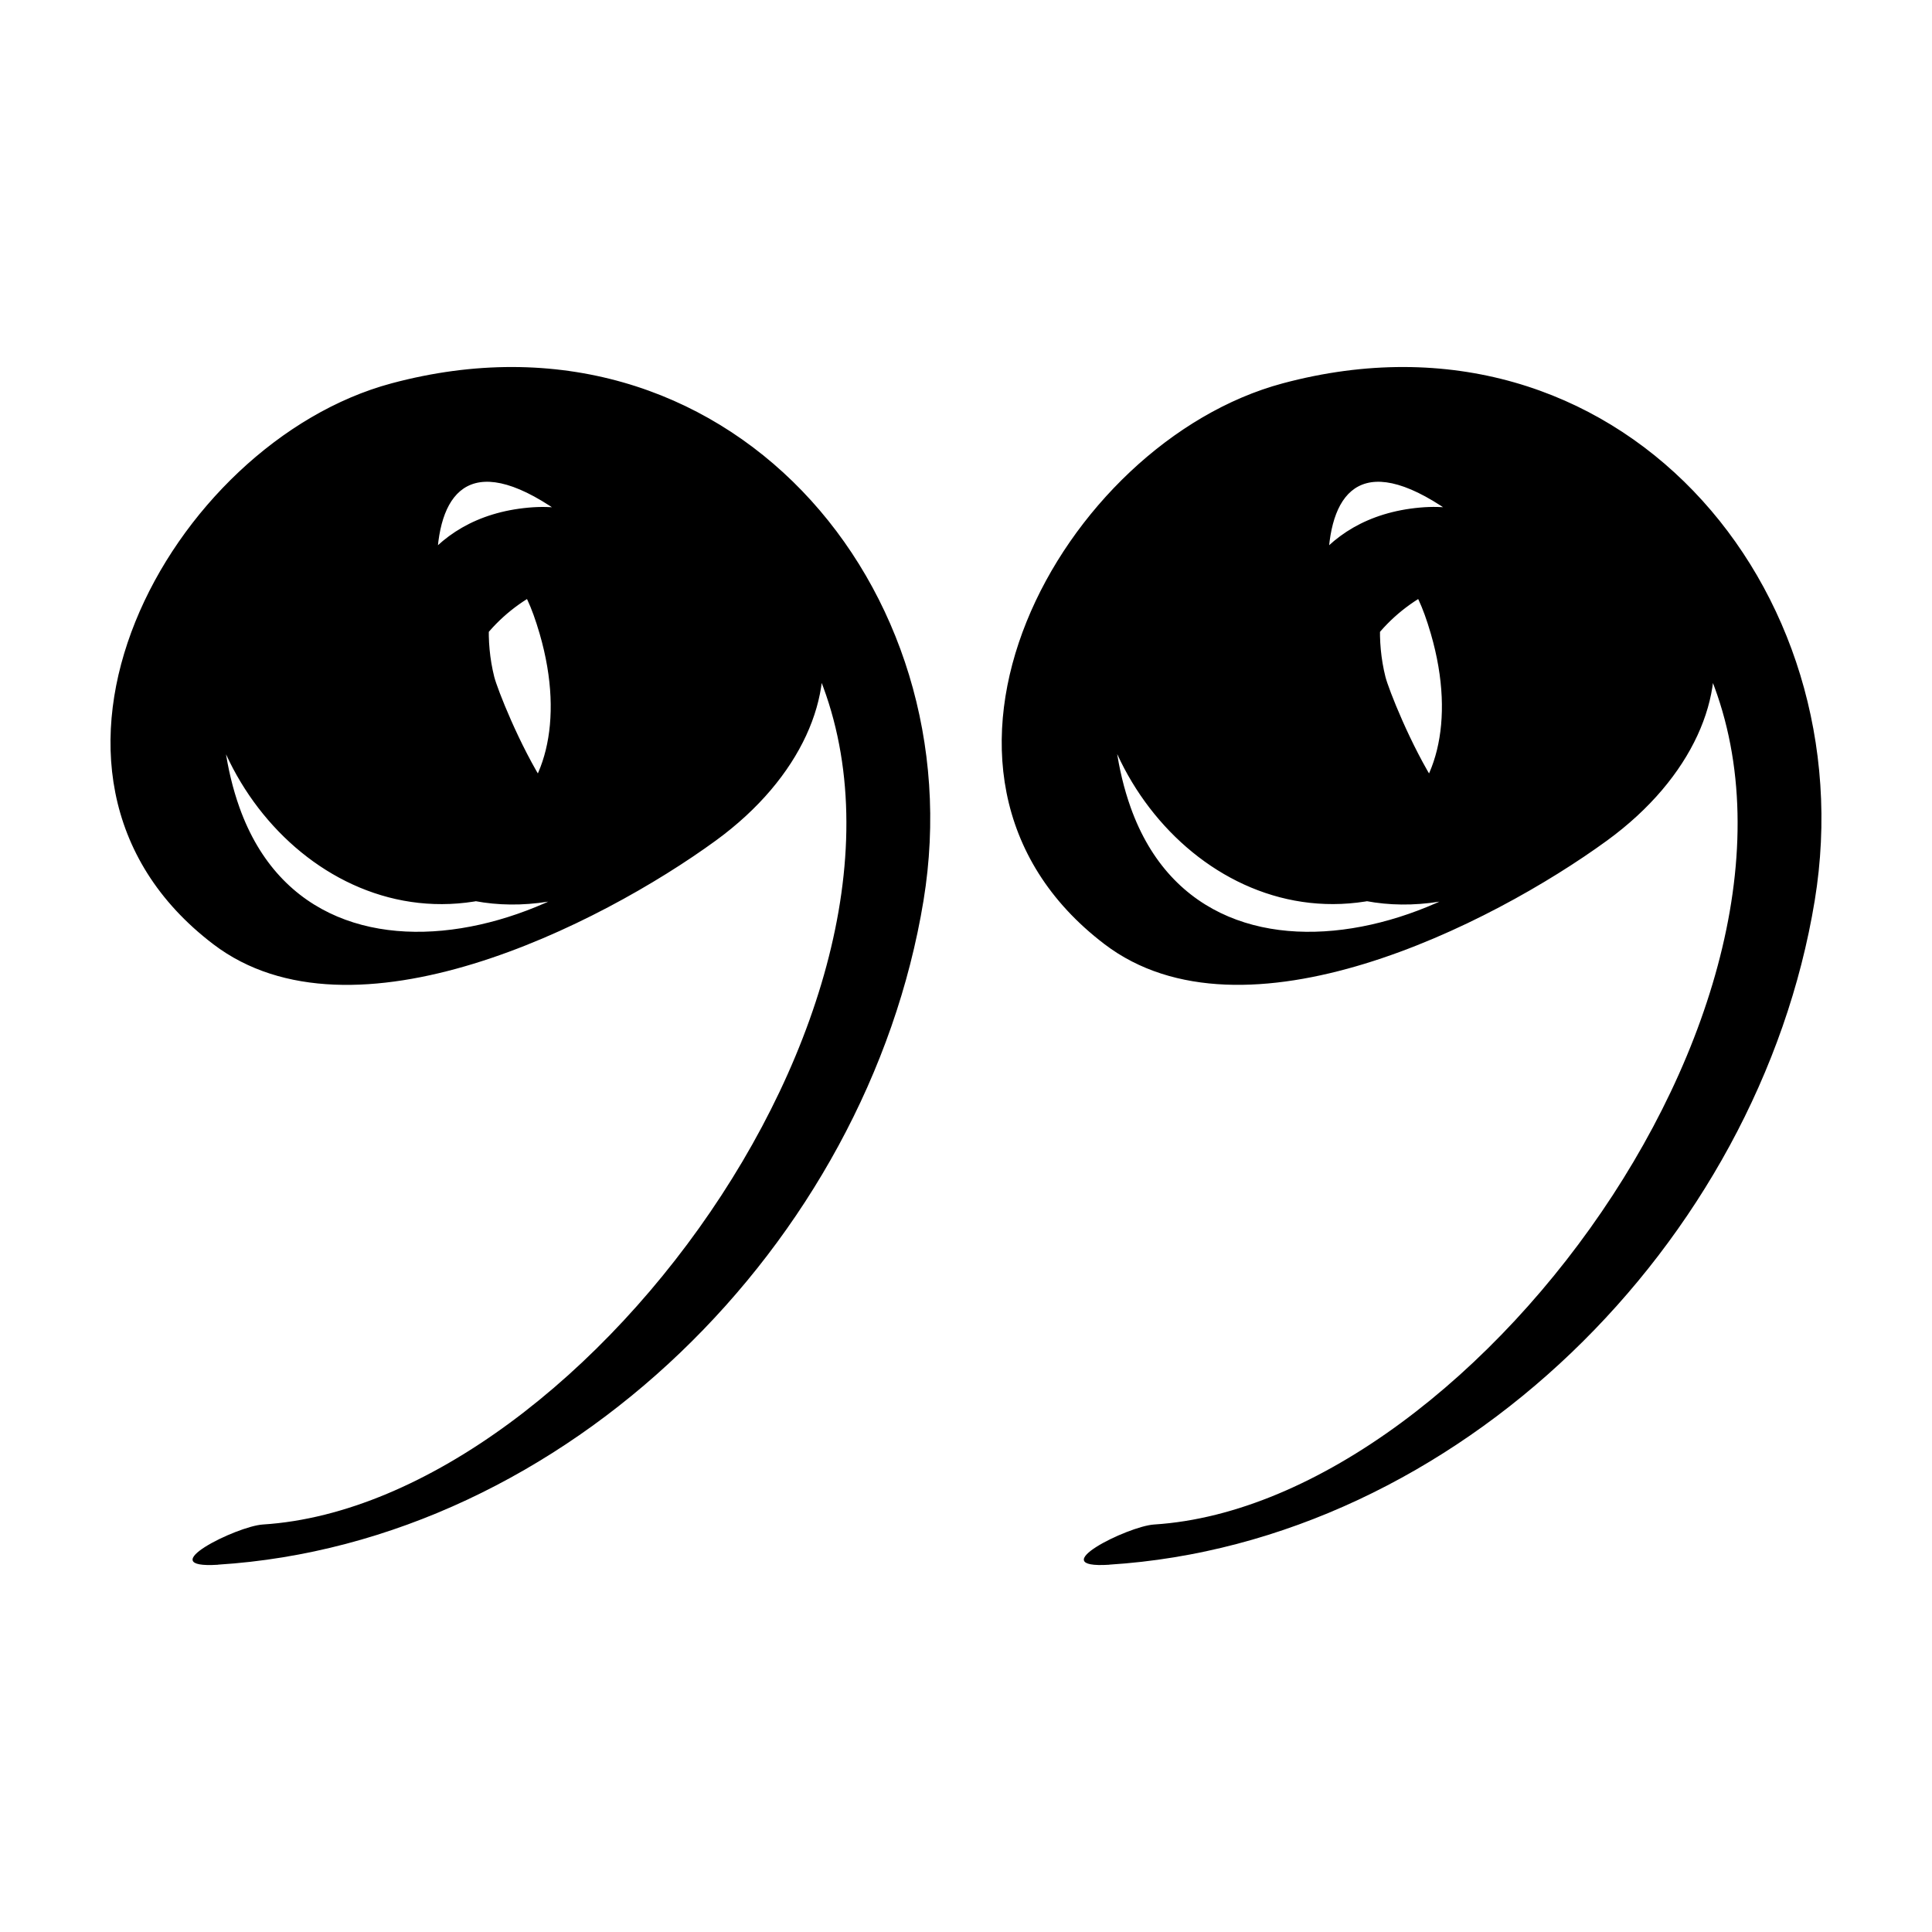
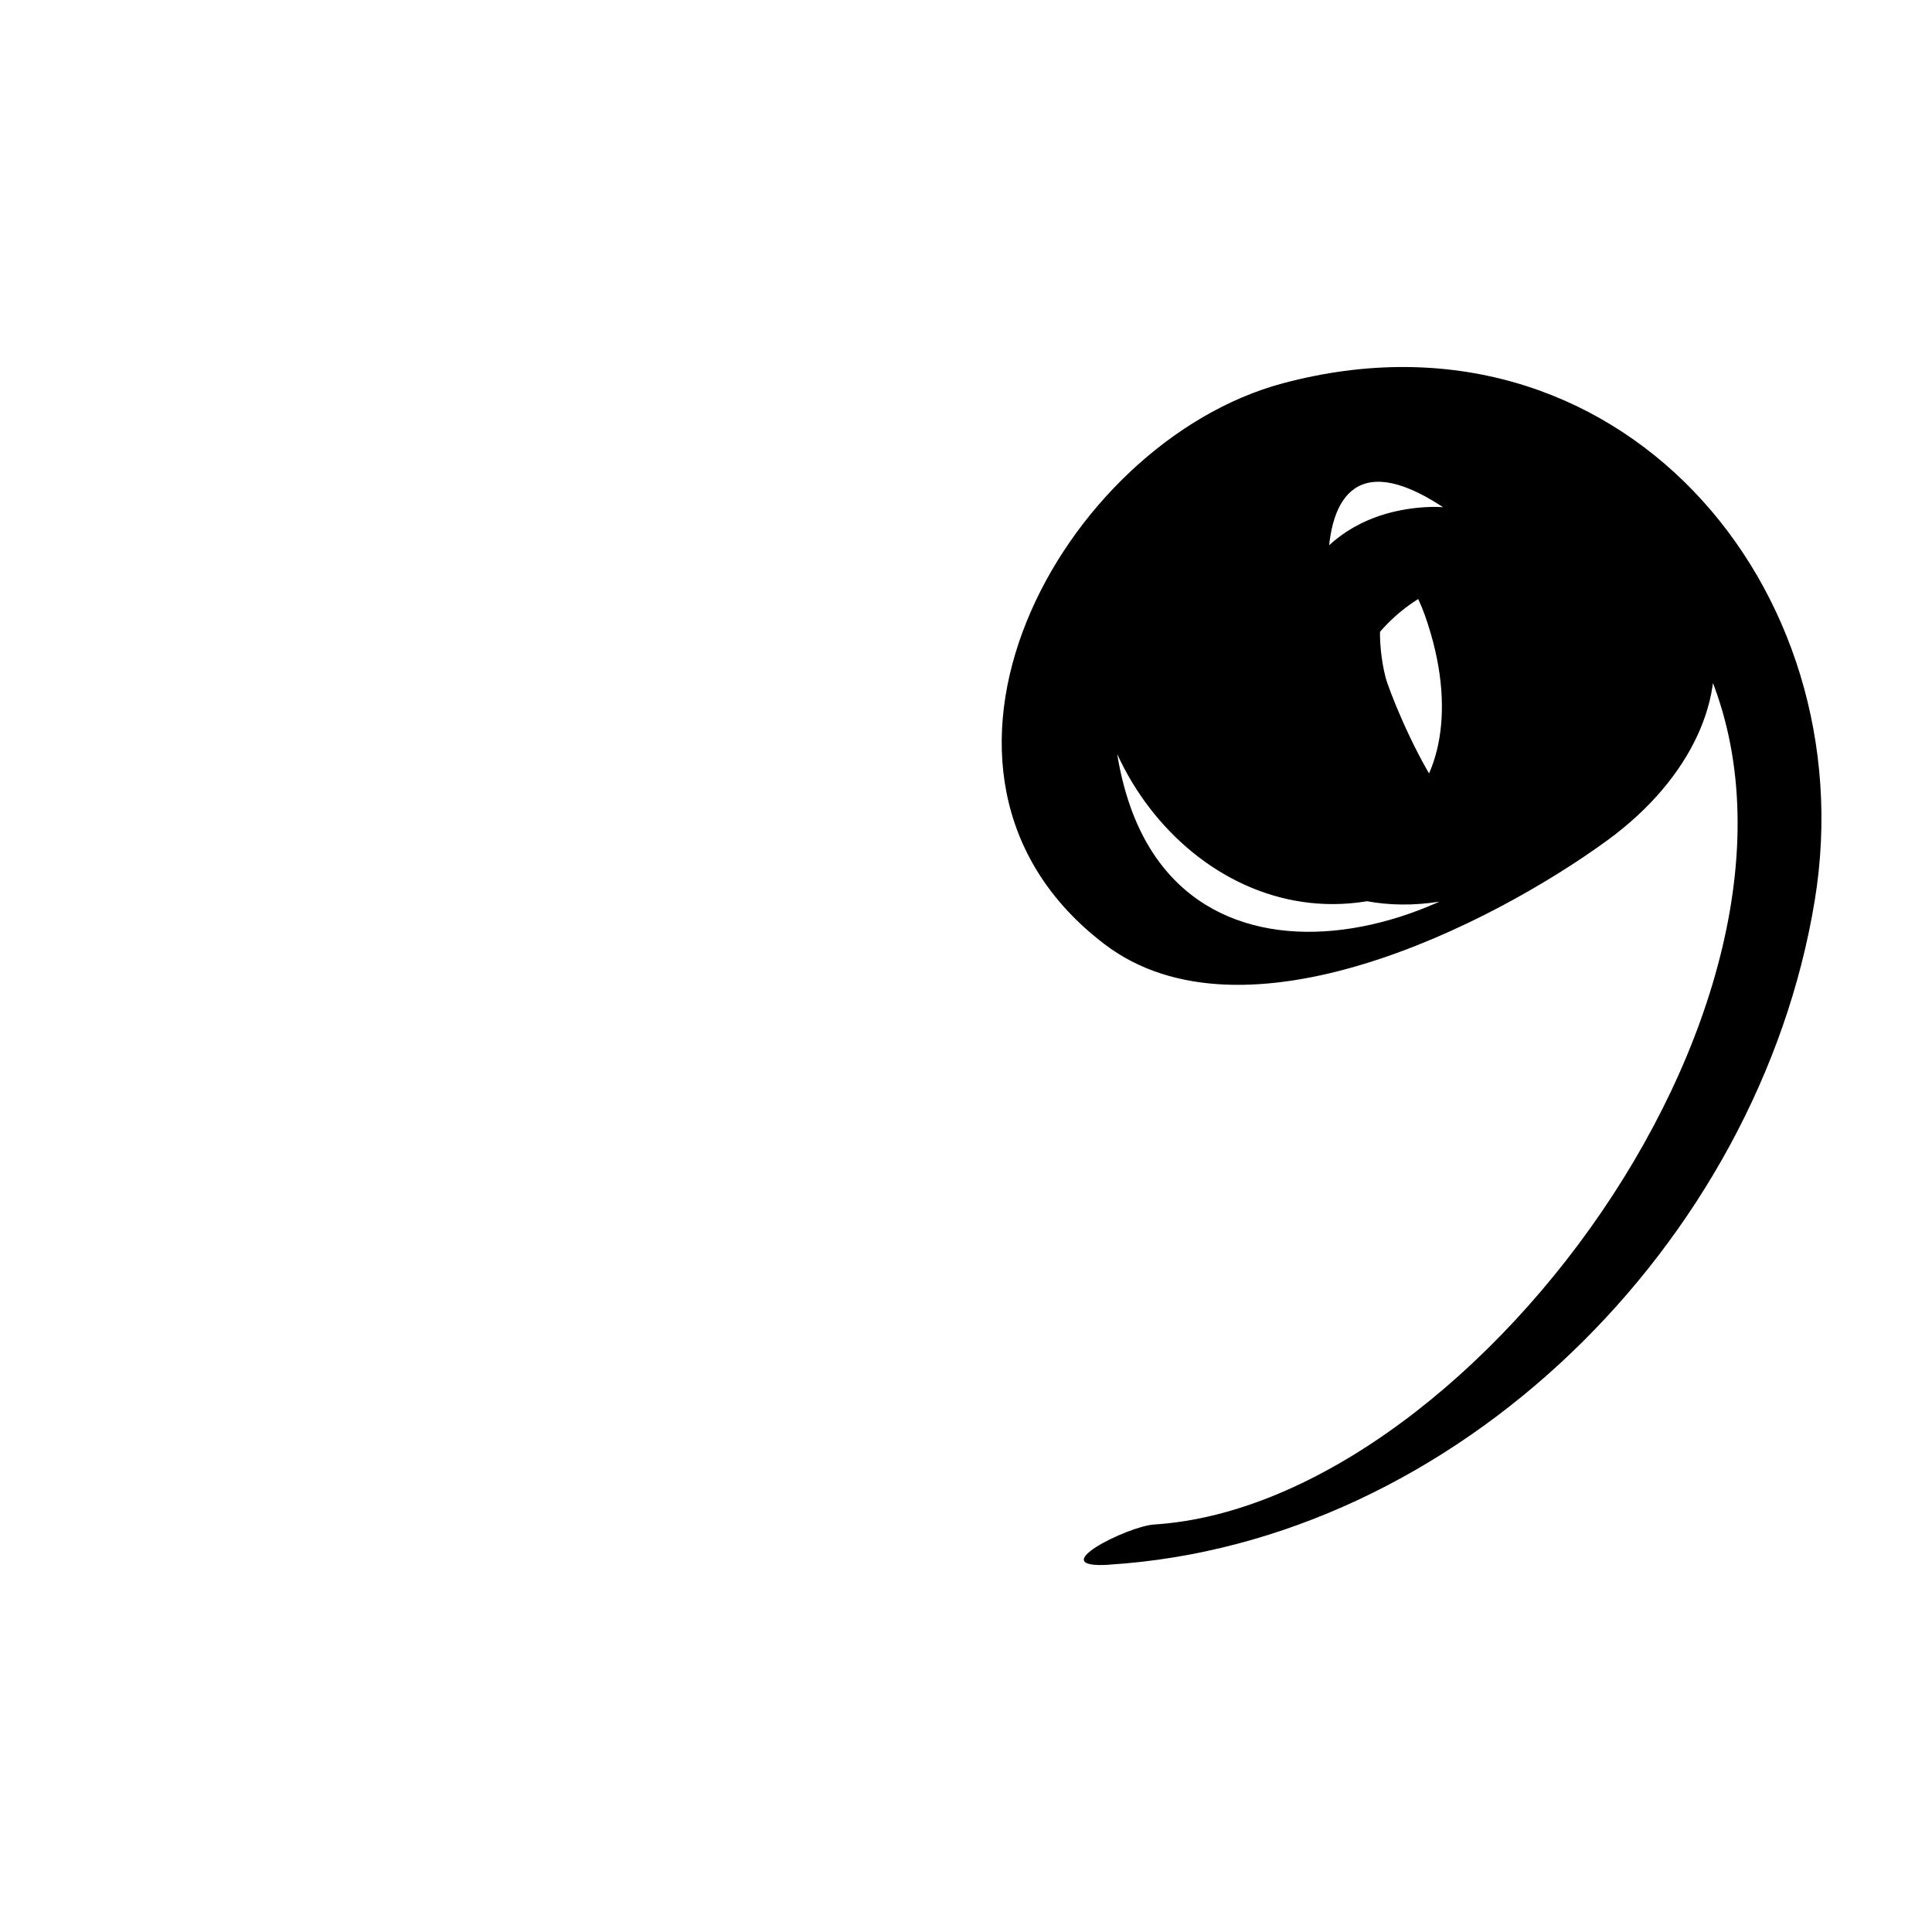
<svg xmlns="http://www.w3.org/2000/svg" fill="#000000" width="800px" height="800px" version="1.1" viewBox="144 144 512 512">
  <g>
-     <path d="m201.78 558.65c92.152-5.809 172.07-85.238 186.96-175.98 13.617-83.031-52.395-160.8-140.98-137.08-58.578 15.688-106.75 103.3-47.234 148.64 36.902 28.109 102.51-5.125 133.17-27.469 45.777-33.367 36.023-88.688-27.789-82.941-26.215 2.359-47.949 12.504-62.16 35.059-19.07 30.285 10.785 57.973 40.777 55.508 52.062-4.266 95.742-61.305 53.758-109.17-34.41-39.23-132.32-14.43-140.25 39.66-6.66 45.402 35.816 91.93 82.402 75.266 38.703-13.824 55.949-106.32 3.641-101.62-54.777 4.934-45.469 89.617 1.953 97.547 67.277 11.262 57.641-75.617 33.465-109.5-26.441-37.066-80.805-22.016-94.09 16.68-18.758 54.598 18.902 117.53 77.074 96.199 57.41-21.055 39.152-108.17-13.742-120-60.043-13.441-68.77 57.461-41.977 94.473 4.742 6.559 29.195-4.609 27.242-7.297-14.738-20.363-29.871-102.57 20.188-65.449 35.363 26.219 2.848 121.15-30.555 73.84-10.383-14.695-27.734-111.71 13.219-94.273 32.113 13.66 43.309 66.746 31.961 95.895-10.383 26.656-32.242-26.973-33.832-33.273-4.836-19.199 3.273-41.543 12.035-11.406 13.809 47.566-24.031 72.953-53.254 30.695-27.18-39.262 13.609-110.99 67.617-79.223 23.062 13.562 26.66 47.906 21.84 71.109-5.176 24.875-37.824 35.695-53.785 13.25-16.859-23.668 14.426-57.02 41.473-50.219 22.43 5.644 33.129 22.07 23.695 43.152-20.75 46.367-105.93 76.691-127.14 17.254-14.184-39.77 3.391-103.38 53.594-104.6 39.754-0.961 77.164 27.172 95.469 60.332 47.066 85.281-56.367 228.84-142.87 234.3-6.965 0.453-29.852 11.797-11.879 10.664z" />
    <path d="m437.96 558.65c92.152-5.809 172.07-85.238 186.96-175.98 13.617-83.031-52.391-160.8-140.98-137.08-58.578 15.684-106.75 103.3-47.23 148.63 36.91 28.109 102.51-5.125 133.18-27.469 45.777-33.367 36.023-88.688-27.789-82.941-26.219 2.359-47.953 12.504-62.16 35.059-19.07 30.285 10.785 57.973 40.777 55.508 52.062-4.266 95.742-61.305 53.758-109.17-34.41-39.23-132.32-14.43-140.25 39.66-6.66 45.402 35.816 91.93 82.398 75.266 38.699-13.824 55.949-106.32 3.637-101.62-54.773 4.934-45.465 89.617 1.953 97.547 67.285 11.273 57.641-75.605 33.465-109.49-26.441-37.066-80.805-22.016-94.098 16.68-18.758 54.598 18.906 117.53 77.074 96.199 57.41-21.055 39.152-108.17-13.742-120-60.039-13.441-68.766 57.461-41.973 94.473 4.734 6.559 29.195-4.609 27.234-7.297-14.73-20.363-29.867-102.57 20.191-65.449 35.363 26.219 2.848 121.15-30.555 73.84-10.387-14.695-27.734-111.71 13.219-94.273 32.109 13.66 43.309 66.746 31.961 95.895-10.383 26.656-32.25-26.973-33.836-33.273-4.836-19.199 3.273-41.543 12.035-11.406 13.809 47.566-24.031 72.953-53.246 30.695-27.188-39.262 13.609-110.99 67.609-79.223 23.062 13.562 26.66 47.906 21.844 71.109-5.18 24.875-37.832 35.695-53.793 13.25-16.852-23.668 14.43-57.02 41.473-50.219 22.43 5.644 33.129 22.07 23.699 43.152-20.75 46.367-105.94 76.691-127.14 17.254-14.176-39.77 3.391-103.38 53.602-104.6 39.754-0.961 77.164 27.172 95.469 60.332 47.066 85.281-56.367 228.84-142.87 234.3-6.953 0.449-29.836 11.793-11.871 10.66z" />
  </g>
</svg>